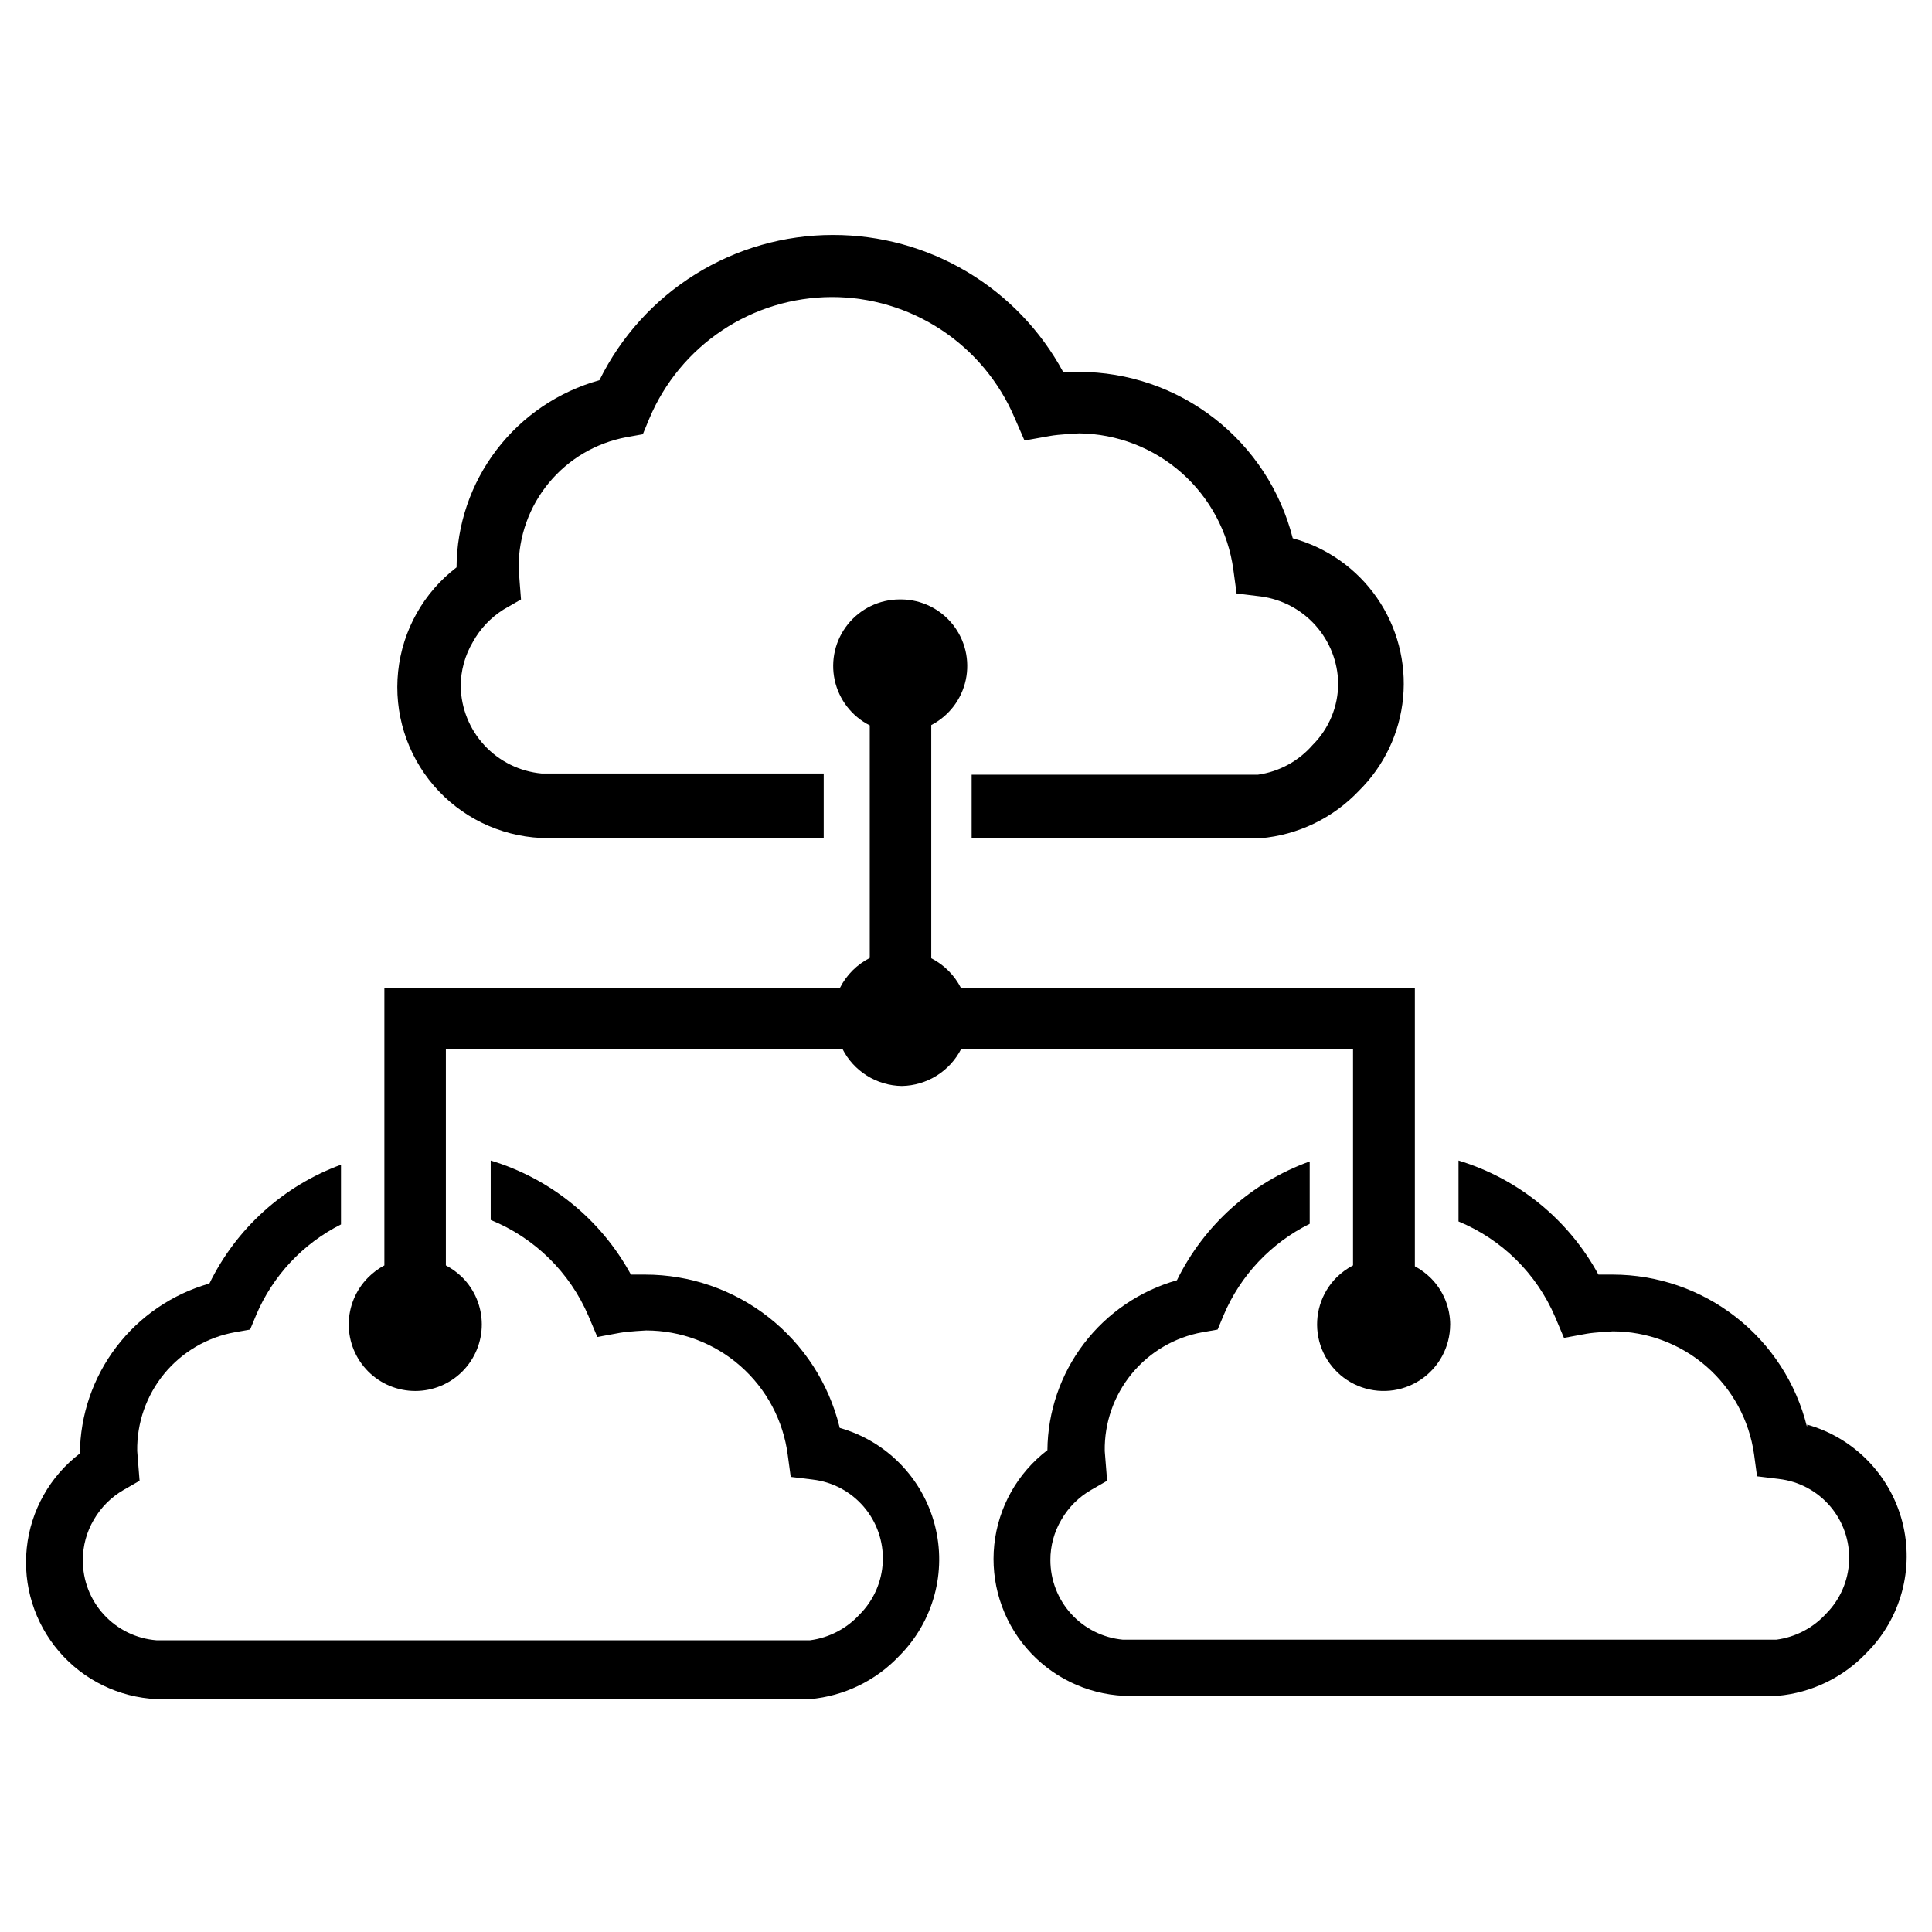
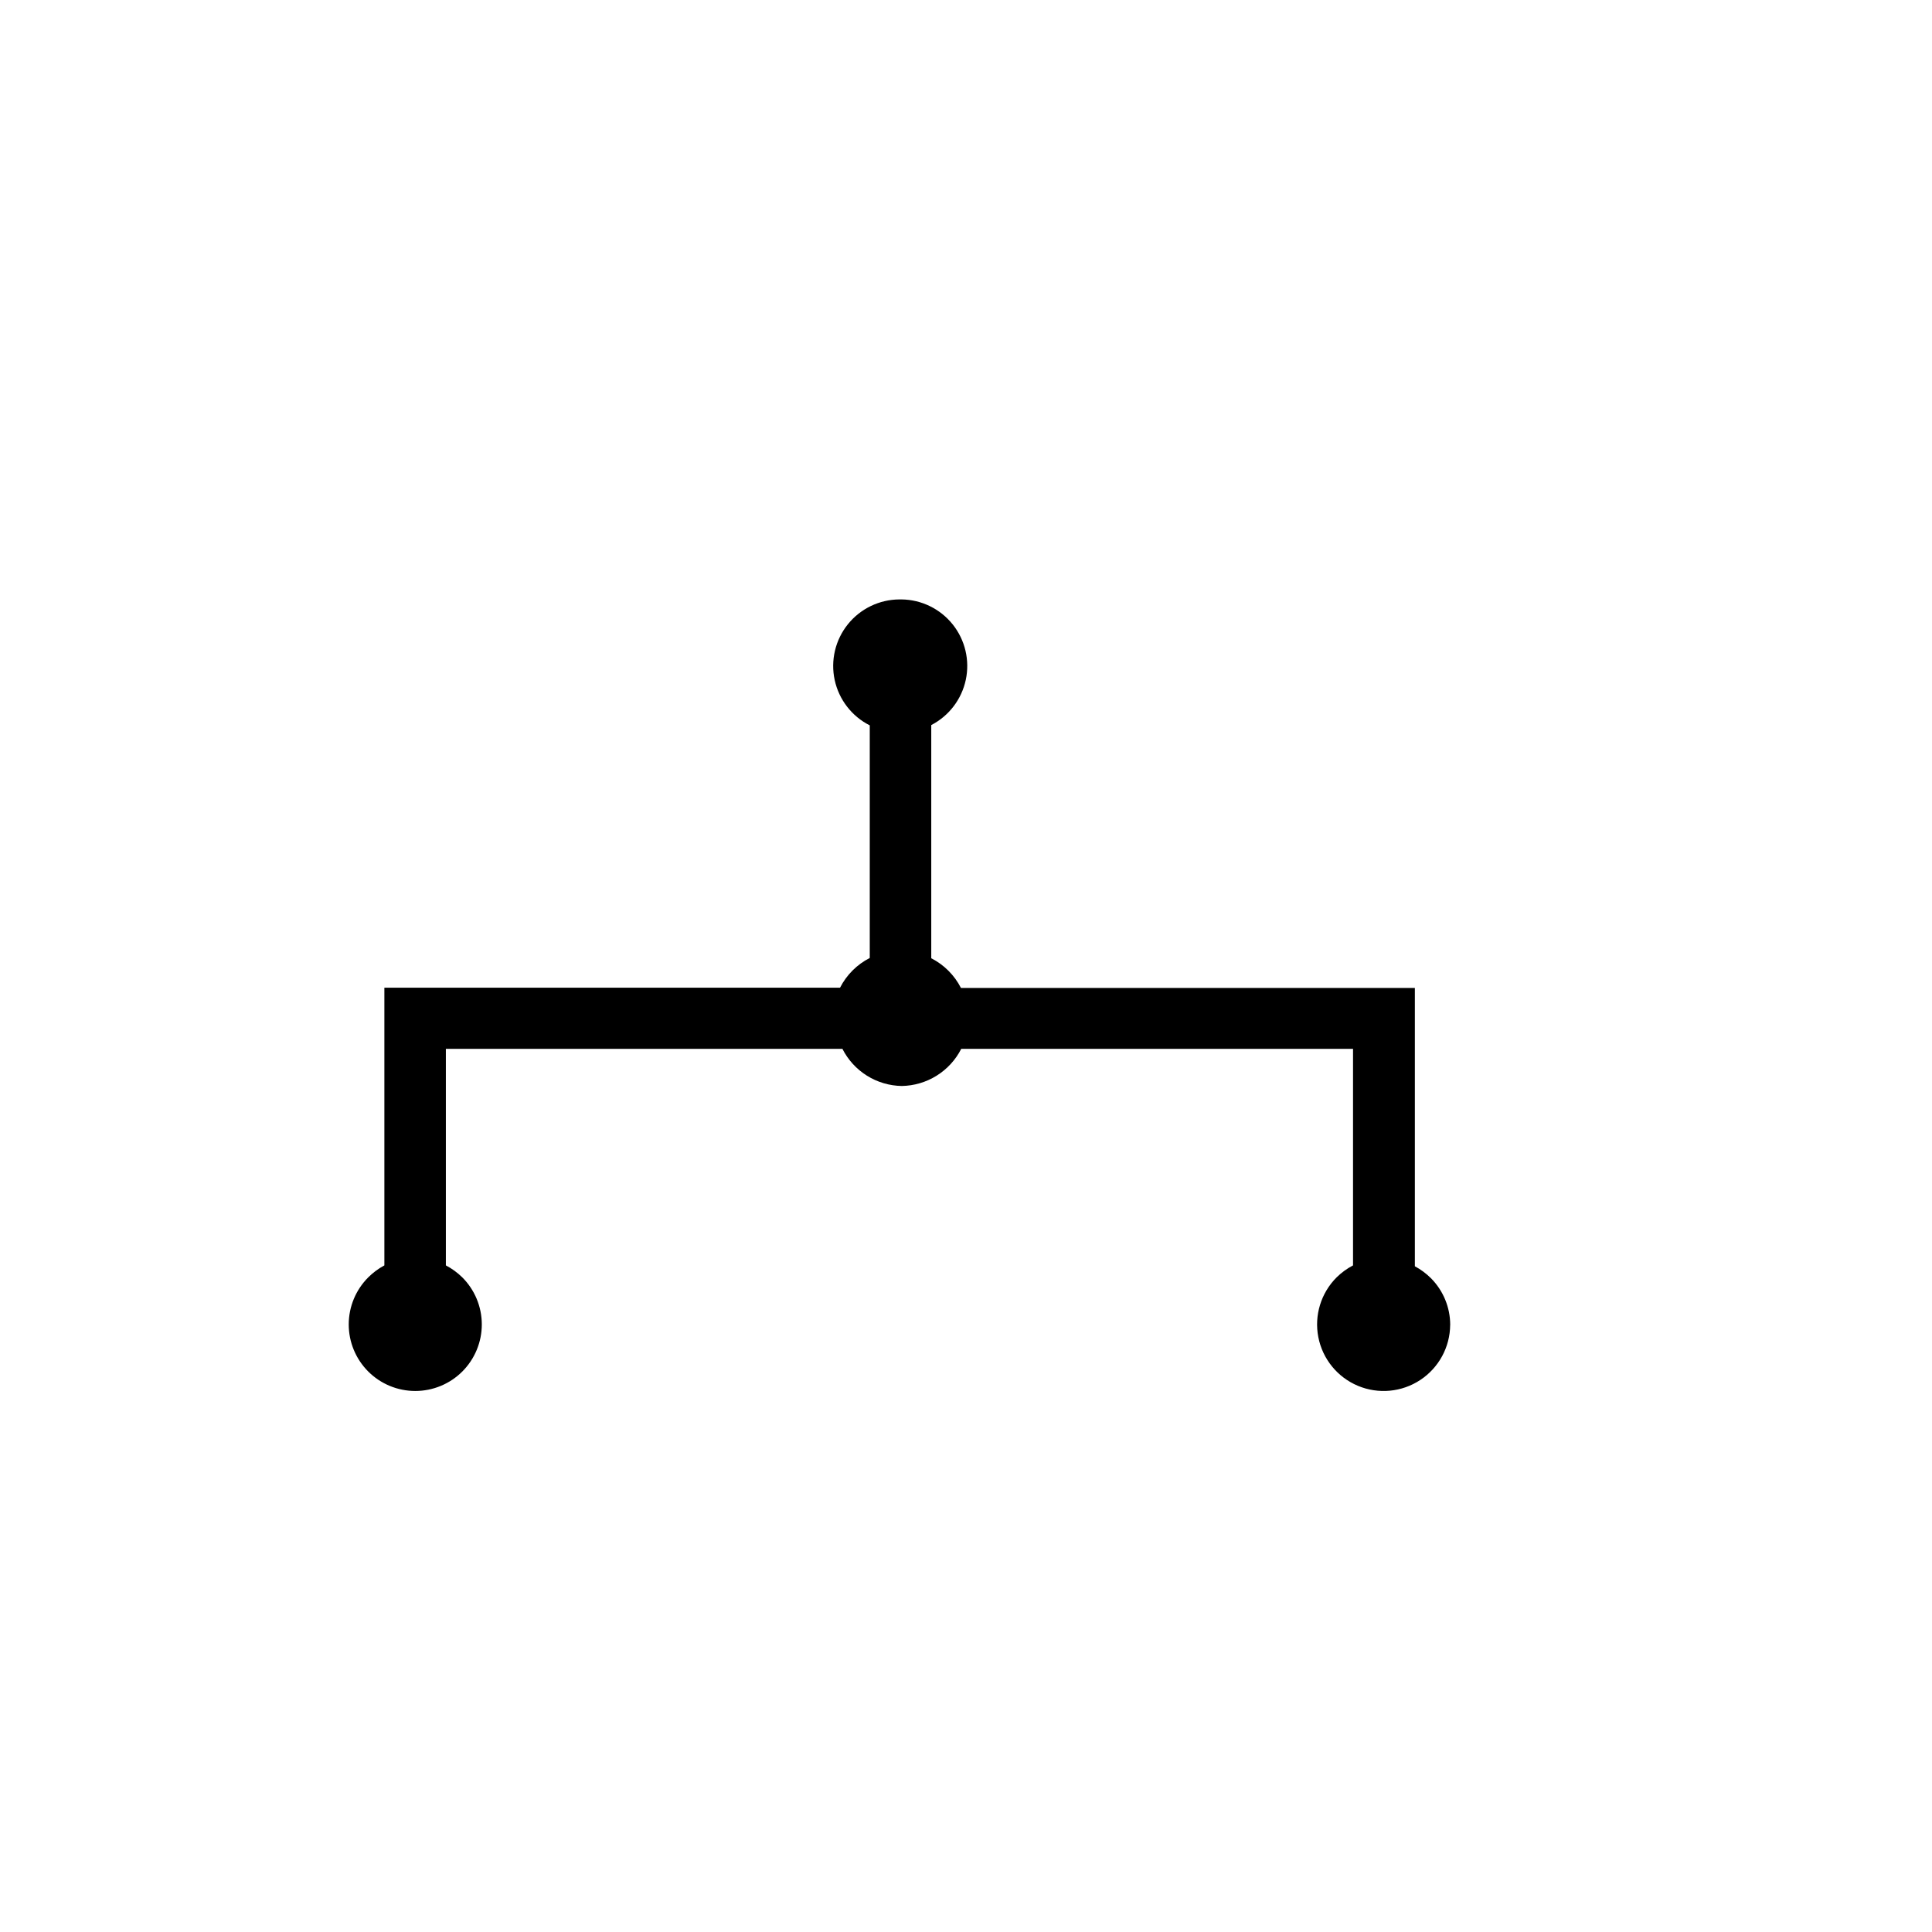
<svg xmlns="http://www.w3.org/2000/svg" fill="#000000" width="800px" height="800px" version="1.1" viewBox="144 144 512 512">
  <g>
-     <path d="m486.59 286.64c-3.203-12.602-10.512-23.777-20.777-31.762s-22.898-12.32-35.898-12.32h-4.176c-5.949-10.988-14.762-20.164-25.5-26.555-10.742-6.387-23.008-9.754-35.508-9.734-12.879-0.004-25.5 3.602-36.438 10.406-10.934 6.801-19.746 16.531-25.434 28.086-10.852 3.016-20.422 9.492-27.254 18.445-6.836 8.949-10.562 19.887-10.613 31.148-8.734 6.68-14.336 16.66-15.484 27.598-1.148 10.938 2.258 21.863 9.418 30.211 7.16 8.344 17.441 13.375 28.426 13.906h74.941v-17.082h-74.785c-5.781-0.543-11.16-3.191-15.109-7.445-3.949-4.254-6.191-9.816-6.305-15.621-0.004-4.152 1.109-8.234 3.231-11.809 1.93-3.5 4.723-6.453 8.105-8.578l4.644-2.676s-0.629-7.871-0.629-8.5v-0.004c-0.031-8.172 2.805-16.098 8.012-22.395 5.207-6.301 12.453-10.574 20.484-12.086l4.41-0.789 1.73-4.172v0.004c4.004-9.52 10.723-17.652 19.32-23.375 8.594-5.727 18.688-8.797 29.016-8.824 10.305-0.012 20.387 3 28.996 8.668 8.605 5.668 15.359 13.742 19.414 23.215l2.676 6.141 6.613-1.18c2.441-0.473 7.871-0.707 7.871-0.707l0.004-0.004c10 0.117 19.625 3.82 27.125 10.438 7.5 6.617 12.371 15.711 13.73 25.617l0.867 6.375 6.453 0.789c5.598 0.754 10.738 3.484 14.492 7.703 3.754 4.215 5.875 9.637 5.977 15.285 0.012 6.141-2.426 12.031-6.773 16.371-3.723 4.281-8.867 7.074-14.484 7.871h-75.883v16.848h76.516c9.961-0.852 19.262-5.336 26.133-12.594 6.688-6.602 10.828-15.348 11.699-24.703 0.875-9.352-1.582-18.715-6.934-26.434-5.352-7.723-13.254-13.309-22.32-15.777z" />
    <path d="m528.31 495.09c-0.031 5.883-2.996 11.363-7.906 14.609-4.906 3.246-11.113 3.832-16.539 1.559-5.426-2.273-9.363-7.106-10.492-12.879-1.129-5.777 0.695-11.734 4.867-15.887 1.281-1.254 2.738-2.316 4.328-3.148v-57.387h-103.83c-1.484 2.914-3.734 5.371-6.508 7.102-2.773 1.734-5.965 2.68-9.234 2.738-3.273-0.047-6.469-0.992-9.246-2.727-2.773-1.734-5.019-4.191-6.5-7.113h-105.09v57.387c1.59 0.836 3.047 1.895 4.328 3.148 3.32 3.305 5.188 7.789 5.195 12.473 0.008 4.68-1.848 9.172-5.152 12.488-3.309 3.312-7.797 5.172-12.48 5.172-4.68 0-9.172-1.859-12.477-5.172-3.309-3.316-5.164-7.809-5.156-12.488 0.008-4.684 1.875-9.168 5.195-12.473 1.254-1.25 2.688-2.312 4.25-3.148v-73.602h120.76c1.73-3.387 4.488-6.141 7.871-7.871v-61.641c-4.75-2.394-8.164-6.809-9.293-12.008-1.125-5.199 0.156-10.629 3.488-14.777 3.332-4.148 8.355-6.57 13.676-6.59h0.555c5.281 0.062 10.254 2.496 13.555 6.621 3.297 4.129 4.57 9.516 3.469 14.684-1.102 5.168-4.461 9.566-9.152 11.992v61.797c3.387 1.727 6.144 4.481 7.871 7.871h120.29v73.762c1.562 0.836 2.992 1.898 4.25 3.148 3.269 3.281 5.109 7.727 5.117 12.359z" />
-     <path d="m622.86 522.09c-2.848-11.504-9.465-21.719-18.797-29.023-9.328-7.305-20.836-11.277-32.688-11.281h-3.777c-7.902-14.562-21.223-25.422-37.078-30.23v16.141c11.5 4.762 20.68 13.828 25.586 25.27l2.363 5.59 5.984-1.102c2.203-0.395 6.926-0.629 6.926-0.629l-0.004-0.004c9.125 0.008 17.941 3.305 24.824 9.293 6.887 5.988 11.379 14.262 12.648 23.297l0.789 5.824 5.824 0.707v0.004c5.258 0.609 10.09 3.184 13.535 7.203 3.445 4.019 5.246 9.191 5.039 14.484-0.203 5.289-2.394 10.309-6.137 14.051-3.441 3.758-8.098 6.184-13.148 6.848h-173.18c-5.254-0.488-10.137-2.926-13.691-6.828-3.551-3.902-5.519-8.992-5.516-14.27-0.012-3.766 0.996-7.461 2.914-10.703 1.883-3.273 4.598-5.988 7.871-7.875l4.25-2.441s-0.551-6.769-0.629-7.871c-0.121-7.465 2.422-14.73 7.164-20.5 4.746-5.769 11.383-9.66 18.734-10.984l4.016-0.707 1.574-3.777v-0.004c4.453-10.559 12.559-19.164 22.828-24.246v-16.531c-15.371 5.535-27.988 16.824-35.188 31.488-9.82 2.789-18.469 8.684-24.656 16.801-6.188 8.117-9.578 18.02-9.668 28.227-7.941 6.059-13.031 15.125-14.078 25.059-1.043 9.934 2.055 19.859 8.562 27.438 6.504 7.578 15.848 12.137 25.828 12.605h173.18c9-0.793 17.402-4.852 23.617-11.414 9.086-9.082 12.68-22.305 9.441-34.738-3.238-12.434-12.82-22.223-25.188-25.719z" />
-     <path d="m366.46 522.09c-2.848-11.504-9.465-21.719-18.797-29.023-9.332-7.305-20.836-11.277-32.688-11.281h-3.777c-7.922-14.578-21.273-25.441-37.156-30.23v15.746c11.641 4.738 20.945 13.875 25.898 25.426l2.363 5.59 5.984-1.102c2.203-0.395 6.926-0.629 6.926-0.629 9.195 0 18.078 3.344 24.988 9.414 6.91 6.07 11.375 14.449 12.559 23.566l0.789 5.824 5.824 0.707v0.004c5.258 0.609 10.094 3.184 13.535 7.203 3.445 4.023 5.246 9.195 5.043 14.484-0.203 5.289-2.398 10.309-6.141 14.051-3.438 3.762-8.094 6.184-13.145 6.852h-173.19c-5.336-0.418-10.32-2.844-13.941-6.789-3.621-3.941-5.617-9.113-5.578-14.469-0.012-3.766 0.996-7.461 2.91-10.703 1.887-3.273 4.602-5.988 7.871-7.875l4.25-2.441s-0.551-6.769-0.629-7.871c-0.117-7.465 2.422-14.73 7.168-20.5 4.742-5.769 11.383-9.66 18.734-10.984l4.016-0.707 1.574-3.777-0.004-0.004c4.41-10.445 12.391-18.984 22.516-24.09v-15.82c-15.25 5.602-27.746 16.883-34.871 31.488-9.82 2.789-18.469 8.684-24.656 16.801s-9.578 18.02-9.668 28.227c-7.941 6.059-13.035 15.121-14.078 25.055-1.043 9.934 2.051 19.859 8.559 27.438s15.852 12.141 25.828 12.609h173.19c9-0.793 17.402-4.856 23.613-11.414 9.09-9.086 12.684-22.305 9.445-34.738-3.238-12.438-12.824-22.223-25.188-25.719z" />
  </g>
</svg>